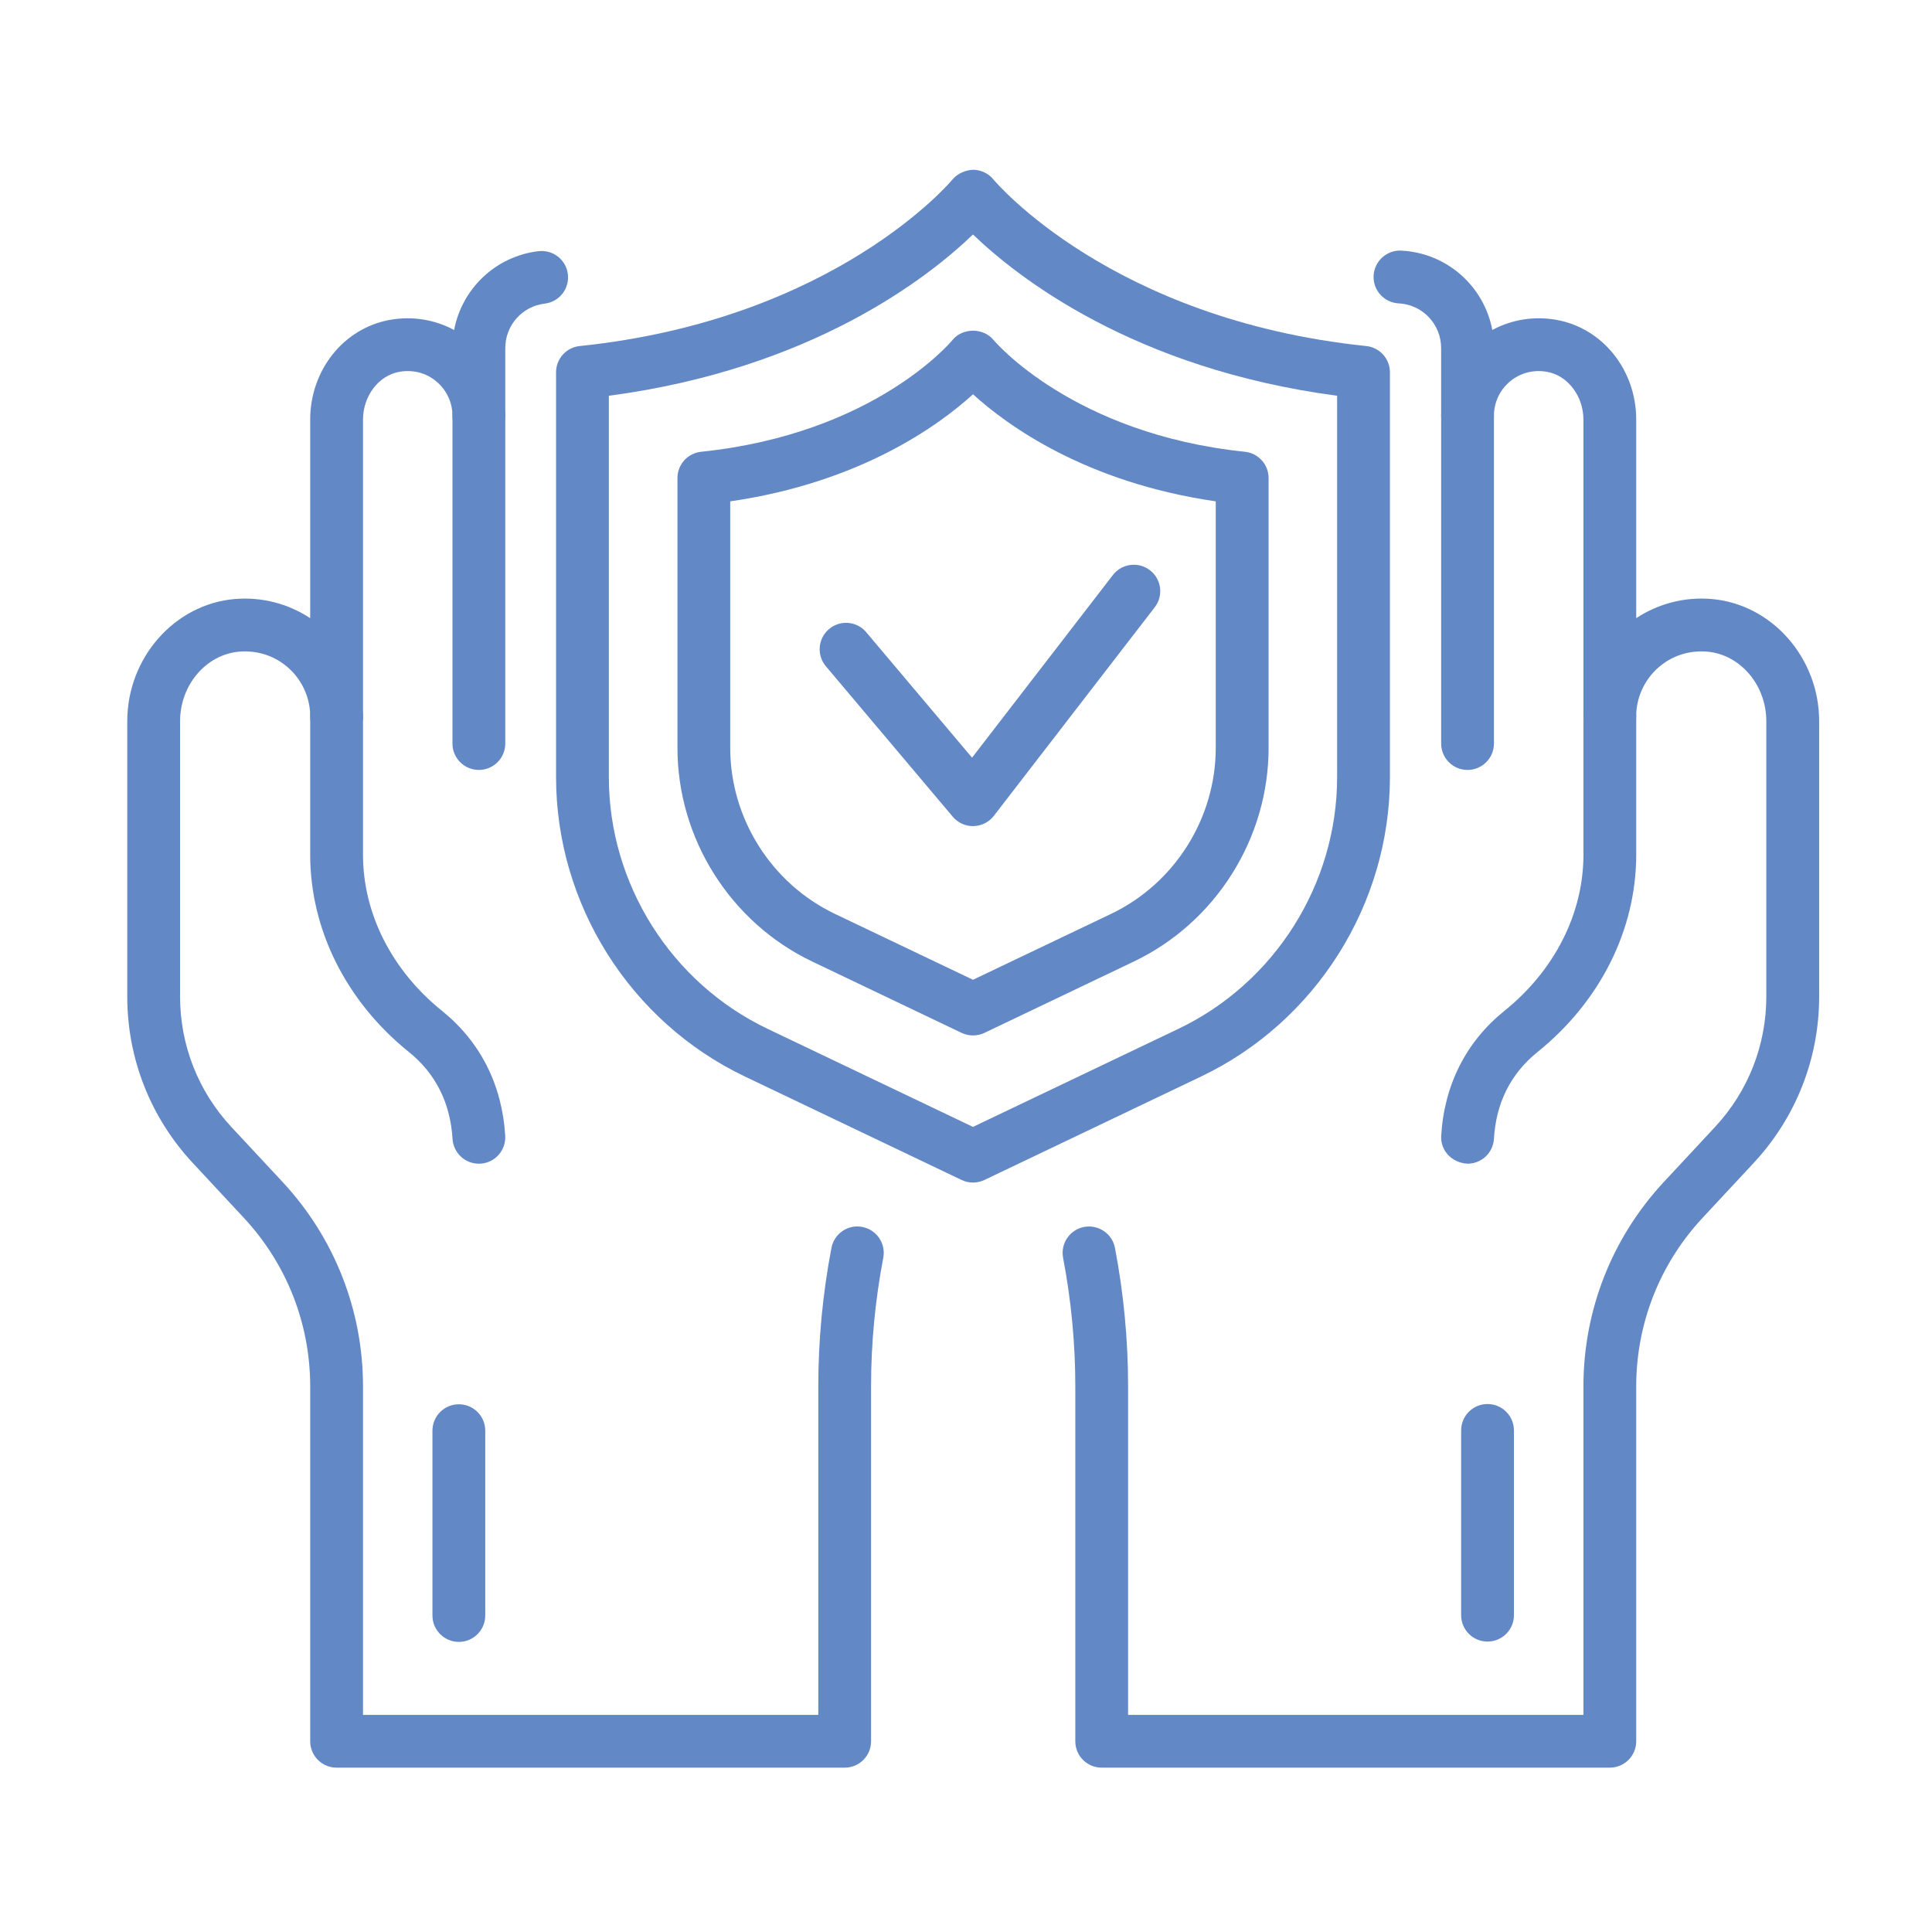
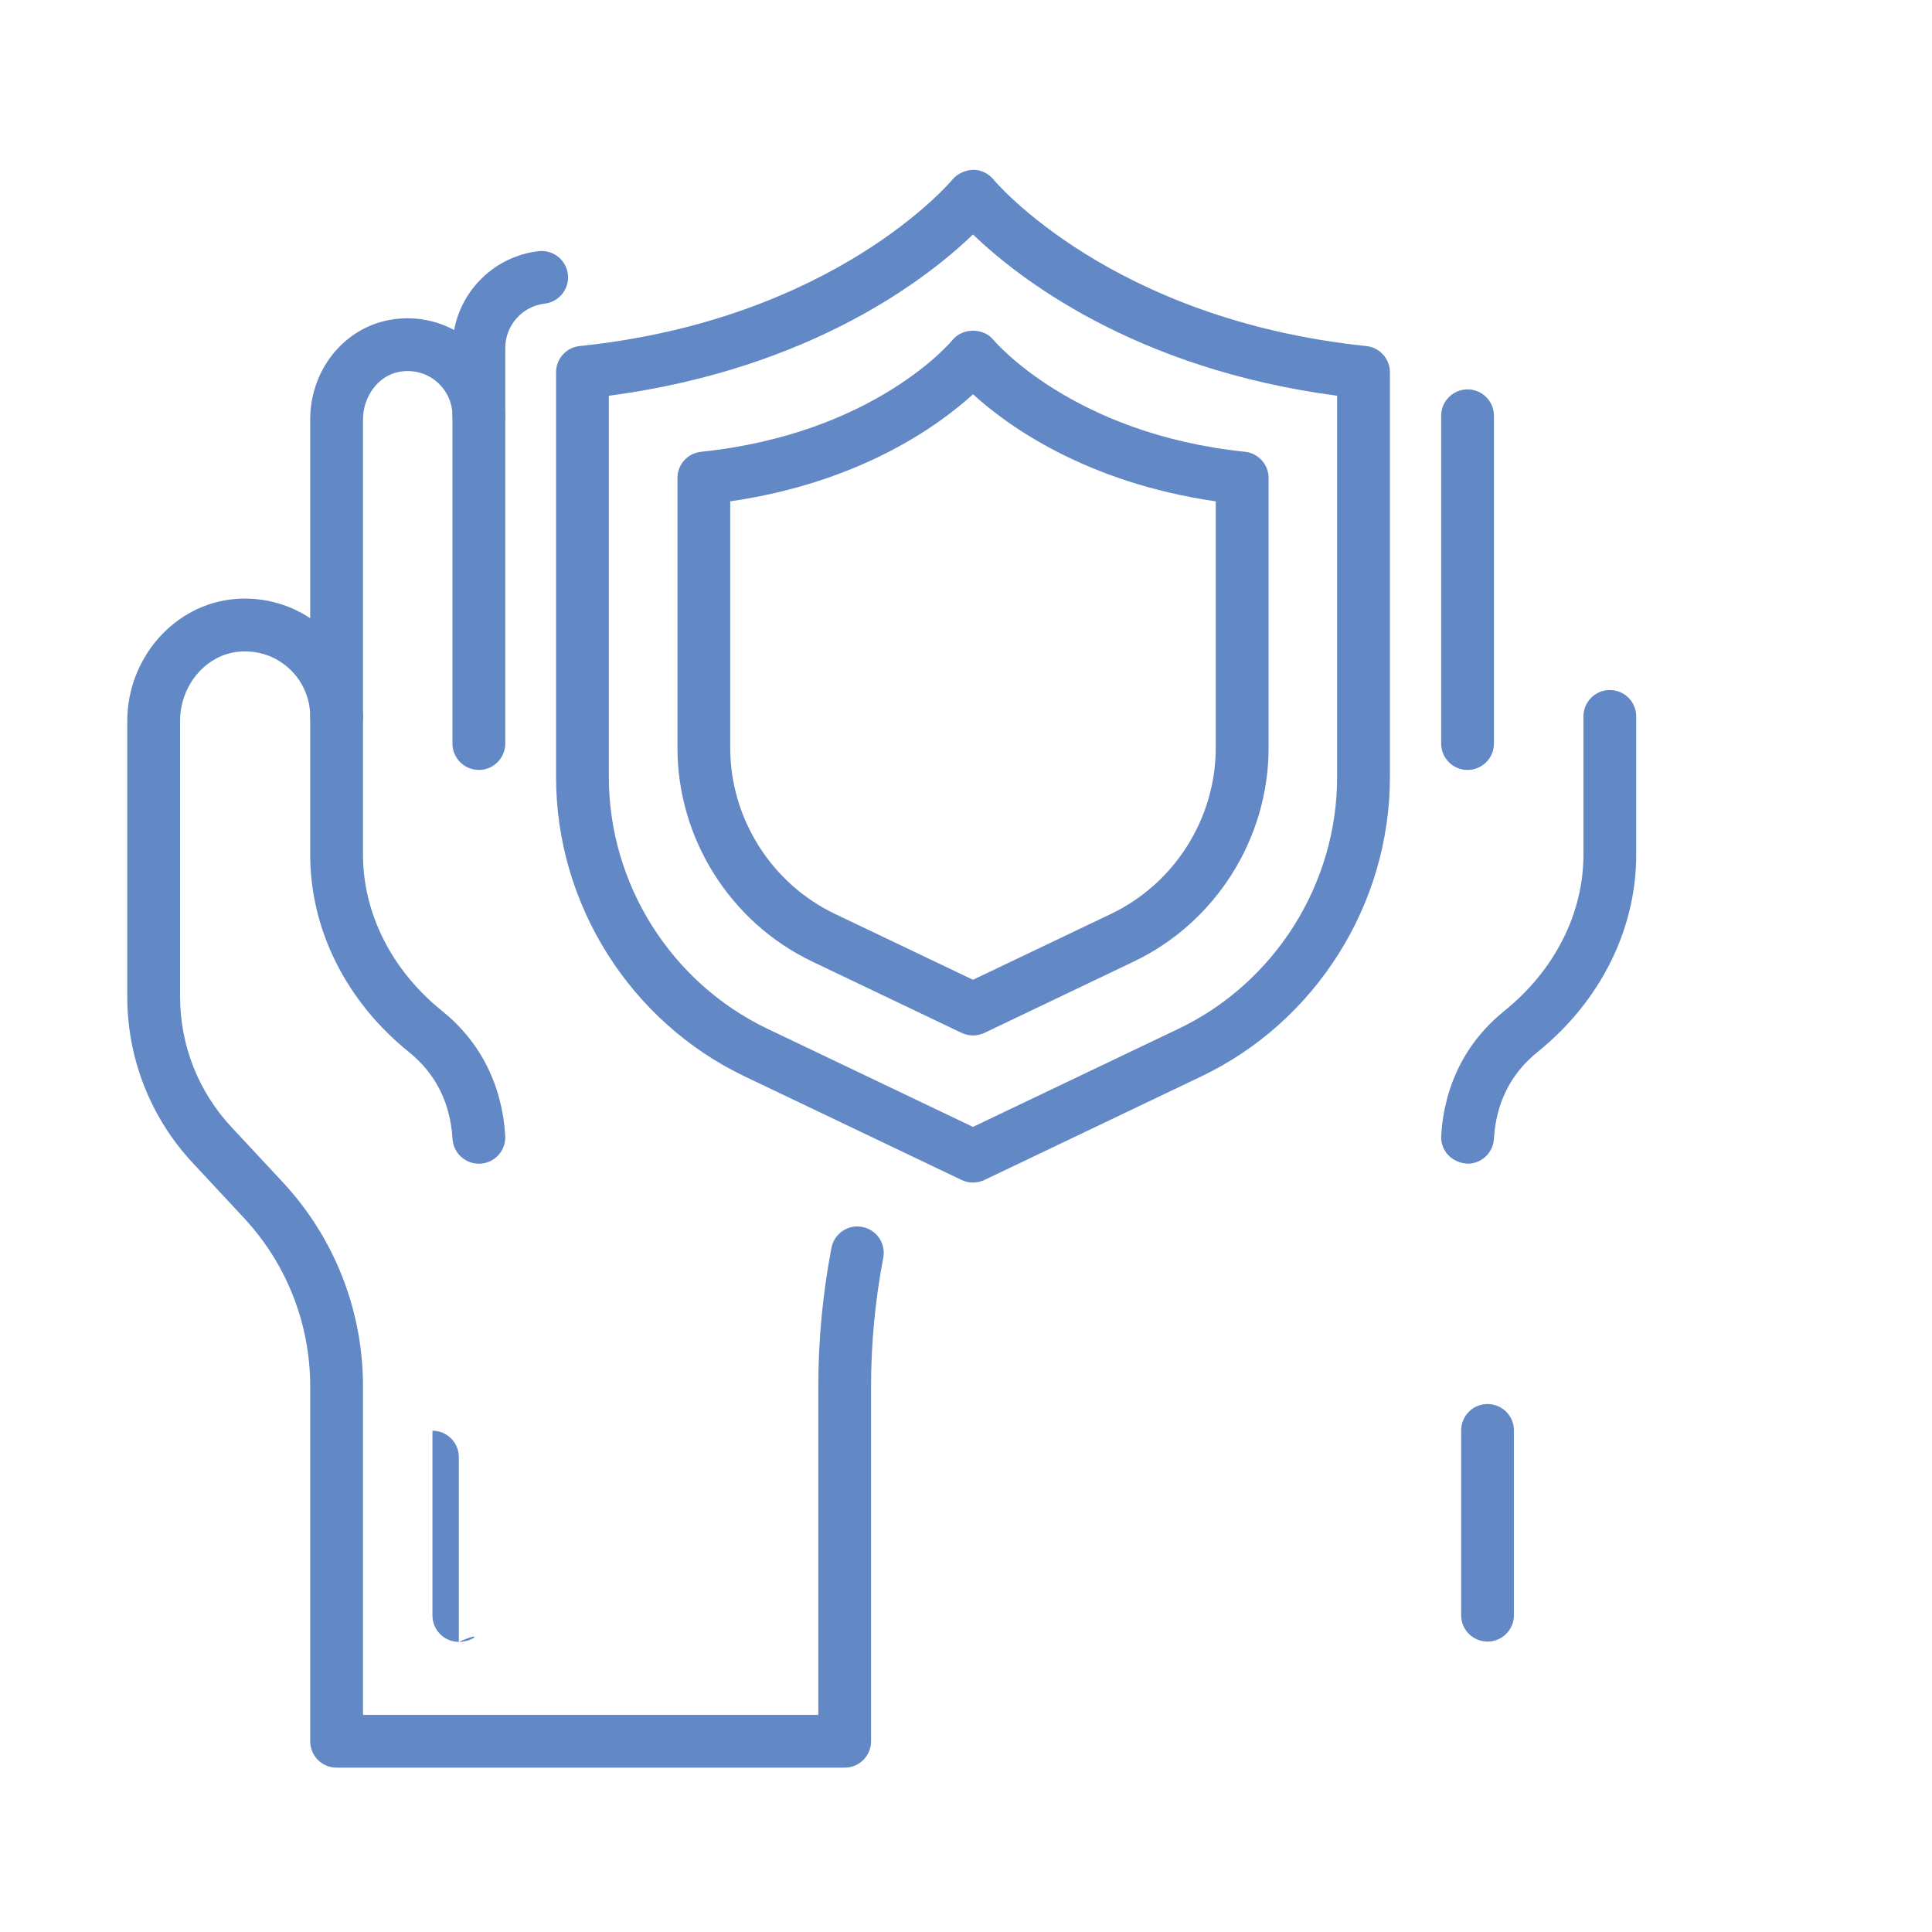
<svg xmlns="http://www.w3.org/2000/svg" version="1.1" id="Layer_1" x="0px" y="0px" width="100px" height="100px" viewBox="0 0 100 100" enable-background="new 0 0 100 100" xml:space="preserve">
  <g>
    <path fill="#6288C6" d="M50.361,53.594c-0.201,0-0.402-0.044-0.588-0.132l-7.733-3.693c-4.238-2.024-6.975-6.364-6.975-11.059   V24.743c0-0.7,0.529-1.287,1.225-1.359c8.996-0.935,12.97-5.735,13.01-5.784c0.517-0.642,1.602-0.643,2.123-0.004   c0.057,0.071,4.114,4.863,13.013,5.788c0.696,0.072,1.226,0.659,1.226,1.359V38.71c0,4.695-2.739,9.035-6.976,11.059l-7.733,3.693   C50.764,53.55,50.563,53.594,50.361,53.594z M37.796,25.95v12.76c0,3.647,2.128,7.021,5.42,8.593l7.146,3.41l7.145-3.41   c3.293-1.573,5.42-4.946,5.42-8.593V25.95c-6.733-0.978-10.785-3.923-12.564-5.542C48.583,22.027,44.53,24.972,37.796,25.95z" />
    <path fill="#6288C6" d="M50.361,61.209c-0.201,0-0.402-0.045-0.588-0.133l-11.222-5.358c-5.936-2.834-9.769-8.914-9.769-15.491   V19.269c0-0.699,0.527-1.287,1.226-1.358c13.224-1.374,19.234-8.547,19.294-8.621c0.259-0.317,0.684-0.487,1.062-0.502   c0.41,0.001,0.801,0.185,1.058,0.504c0.081,0.099,6.095,7.248,19.295,8.619c0.695,0.071,1.225,0.659,1.225,1.358v20.958   c0,6.577-3.834,12.657-9.77,15.491l-11.22,5.358C50.764,61.164,50.563,61.209,50.361,61.209z M31.514,20.484v19.743   c0,5.529,3.224,10.642,8.215,13.025l10.632,5.076l10.633-5.076c4.99-2.383,8.215-7.496,8.215-13.025V20.484   c-10.534-1.395-16.561-6.146-18.848-8.347C48.076,14.338,42.048,19.089,31.514,20.484z" />
    <path fill="#6288C6" d="M24.787,39.852c-0.755,0-1.368-0.612-1.368-1.367V21.522c0-0.755,0.612-1.367,1.368-1.367   c0.753,0,1.366,0.612,1.366,1.367v16.963C26.153,39.24,25.54,39.852,24.787,39.852z" />
    <path fill="#6288C6" d="M24.785,60.233c-0.717,0-1.318-0.559-1.362-1.283c-0.113-1.868-0.874-3.381-2.257-4.497   c-3.249-2.615-5.11-6.339-5.11-10.213v-7.157c0-0.755,0.61-1.367,1.366-1.367c0.754,0,1.367,0.612,1.367,1.367v7.157   c0,3.043,1.491,5.99,4.091,8.083c1.982,1.598,3.112,3.832,3.27,6.463c0.045,0.754-0.527,1.399-1.281,1.444   C24.84,60.233,24.813,60.233,24.785,60.233z" />
    <path fill="#6288C6" d="M43.722,91.493h-26.3c-0.755,0-1.366-0.61-1.366-1.365V71.761c0-3.249-1.219-6.345-3.431-8.722l-2.65-2.847   c-2.185-2.347-3.388-5.401-3.388-8.606V37.328c0-3.274,2.441-6.052,5.559-6.322c1.388-0.121,2.766,0.235,3.91,0.991V21.719   c0-2.57,1.742-4.743,4.14-5.165c1.153-0.203,2.312-0.011,3.31,0.527c0.399-2.134,2.145-3.819,4.37-4.081   c0.757-0.084,1.429,0.45,1.517,1.198c0.087,0.75-0.449,1.429-1.199,1.517c-1.163,0.136-2.041,1.125-2.041,2.3v3.506   c0,0.754-0.613,1.366-1.366,1.366c-0.755,0-1.368-0.612-1.368-1.366c0-0.687-0.302-1.333-0.828-1.774   c-0.532-0.448-1.215-0.625-1.921-0.502c-1.073,0.189-1.881,1.252-1.881,2.474v15.364c0,0.755-0.613,1.366-1.367,1.366   c-0.755,0-1.366-0.611-1.366-1.366c0-0.942-0.397-1.847-1.094-2.483c-0.703-0.644-1.62-0.95-2.579-0.872   c-1.718,0.15-3.063,1.731-3.063,3.6v14.258c0,2.512,0.942,4.906,2.654,6.746l2.651,2.846c2.685,2.885,4.164,6.643,4.164,10.583   v17.001h23.566V71.761c0-2.397,0.228-4.811,0.68-7.167c0.141-0.743,0.855-1.234,1.598-1.087c0.741,0.143,1.228,0.857,1.085,1.599   c-0.419,2.19-0.632,4.429-0.632,6.655v18.367C45.087,90.883,44.476,91.493,43.722,91.493z" />
    <path fill="#6288C6" d="M75.959,39.852c-0.754,0-1.365-0.612-1.365-1.367V21.522c0-0.755,0.611-1.367,1.365-1.367   c0.756,0,1.367,0.612,1.367,1.367v16.963C77.326,39.24,76.715,39.852,75.959,39.852z" />
    <path fill="#6288C6" d="M75.962,60.233c-0.836-0.048-1.411-0.693-1.366-1.447c0.158-2.631,1.288-4.865,3.27-6.463   c2.6-2.094,4.093-5.041,4.093-8.083v-7.157c0-0.755,0.61-1.367,1.365-1.367s1.366,0.612,1.366,1.367v7.157   c0,3.875-1.862,7.598-5.109,10.213c-1.385,1.116-2.146,2.629-2.256,4.497C77.281,59.675,76.679,60.233,75.962,60.233z" />
-     <path fill="#6288C6" d="M83.323,91.493h-26.3c-0.755,0-1.365-0.61-1.365-1.365V71.761c0-2.228-0.214-4.468-0.632-6.653   c-0.143-0.743,0.344-1.458,1.085-1.601c0.739-0.139,1.458,0.344,1.6,1.087c0.45,2.354,0.679,4.766,0.679,7.167v17.001h23.568   V71.761c0-3.94,1.478-7.698,4.163-10.583l2.65-2.848c1.711-1.838,2.653-4.232,2.653-6.744V37.328c0-1.869-1.345-3.45-3.063-3.6   c-0.958-0.079-1.875,0.228-2.579,0.872c-0.694,0.637-1.094,1.542-1.094,2.483c0,0.755-0.611,1.366-1.366,1.366   s-1.365-0.611-1.365-1.366V21.719c0-1.222-0.812-2.285-1.883-2.474c-0.705-0.123-1.387,0.054-1.92,0.501   c-0.527,0.442-0.829,1.089-0.829,1.775c0,0.754-0.611,1.366-1.367,1.366c-0.754,0-1.365-0.612-1.365-1.366v-3.506   c0-1.236-0.966-2.252-2.198-2.313c-0.753-0.037-1.335-0.678-1.297-1.432c0.037-0.754,0.688-1.34,1.432-1.298   c2.37,0.118,4.289,1.853,4.711,4.108c0.995-0.538,2.16-0.73,3.307-0.527c2.4,0.422,4.142,2.594,4.142,5.165v10.278   c1.144-0.755,2.522-1.112,3.91-0.991c3.116,0.271,5.559,3.048,5.559,6.322v14.258c0,3.205-1.202,6.26-3.387,8.606l-2.65,2.848   c-2.214,2.376-3.432,5.472-3.432,8.721v18.367C84.689,90.883,84.078,91.493,83.323,91.493z" />
-     <path fill="#6288C6" d="M50.361,42.76c-0.402,0-0.785-0.178-1.045-0.486l-6.569-7.789c-0.486-0.577-0.413-1.439,0.165-1.925   c0.576-0.486,1.439-0.415,1.924,0.164l5.477,6.493l7.291-9.454c0.461-0.598,1.319-0.708,1.917-0.248   c0.599,0.461,0.71,1.319,0.248,1.917l-8.326,10.794c-0.253,0.328-0.638,0.522-1.051,0.532C50.382,42.76,50.372,42.76,50.361,42.76z   " />
-     <path fill="#6288C6" d="M23.751,84.984c-0.755,0-1.368-0.614-1.368-1.366v-9.565c0-0.756,0.612-1.368,1.368-1.368   c0.755,0,1.366,0.612,1.366,1.368v9.565C25.117,84.37,24.506,84.984,23.751,84.984z" />
+     <path fill="#6288C6" d="M23.751,84.984c-0.755,0-1.368-0.614-1.368-1.366v-9.565c0.755,0,1.366,0.612,1.366,1.368v9.565C25.117,84.37,24.506,84.984,23.751,84.984z" />
    <path fill="#6288C6" d="M76.994,84.968c-0.756,0-1.365-0.611-1.365-1.363v-9.567c0-0.754,0.609-1.366,1.365-1.366   c0.755,0,1.367,0.612,1.367,1.366v9.567C78.361,84.356,77.749,84.968,76.994,84.968z" />
  </g>
</svg>